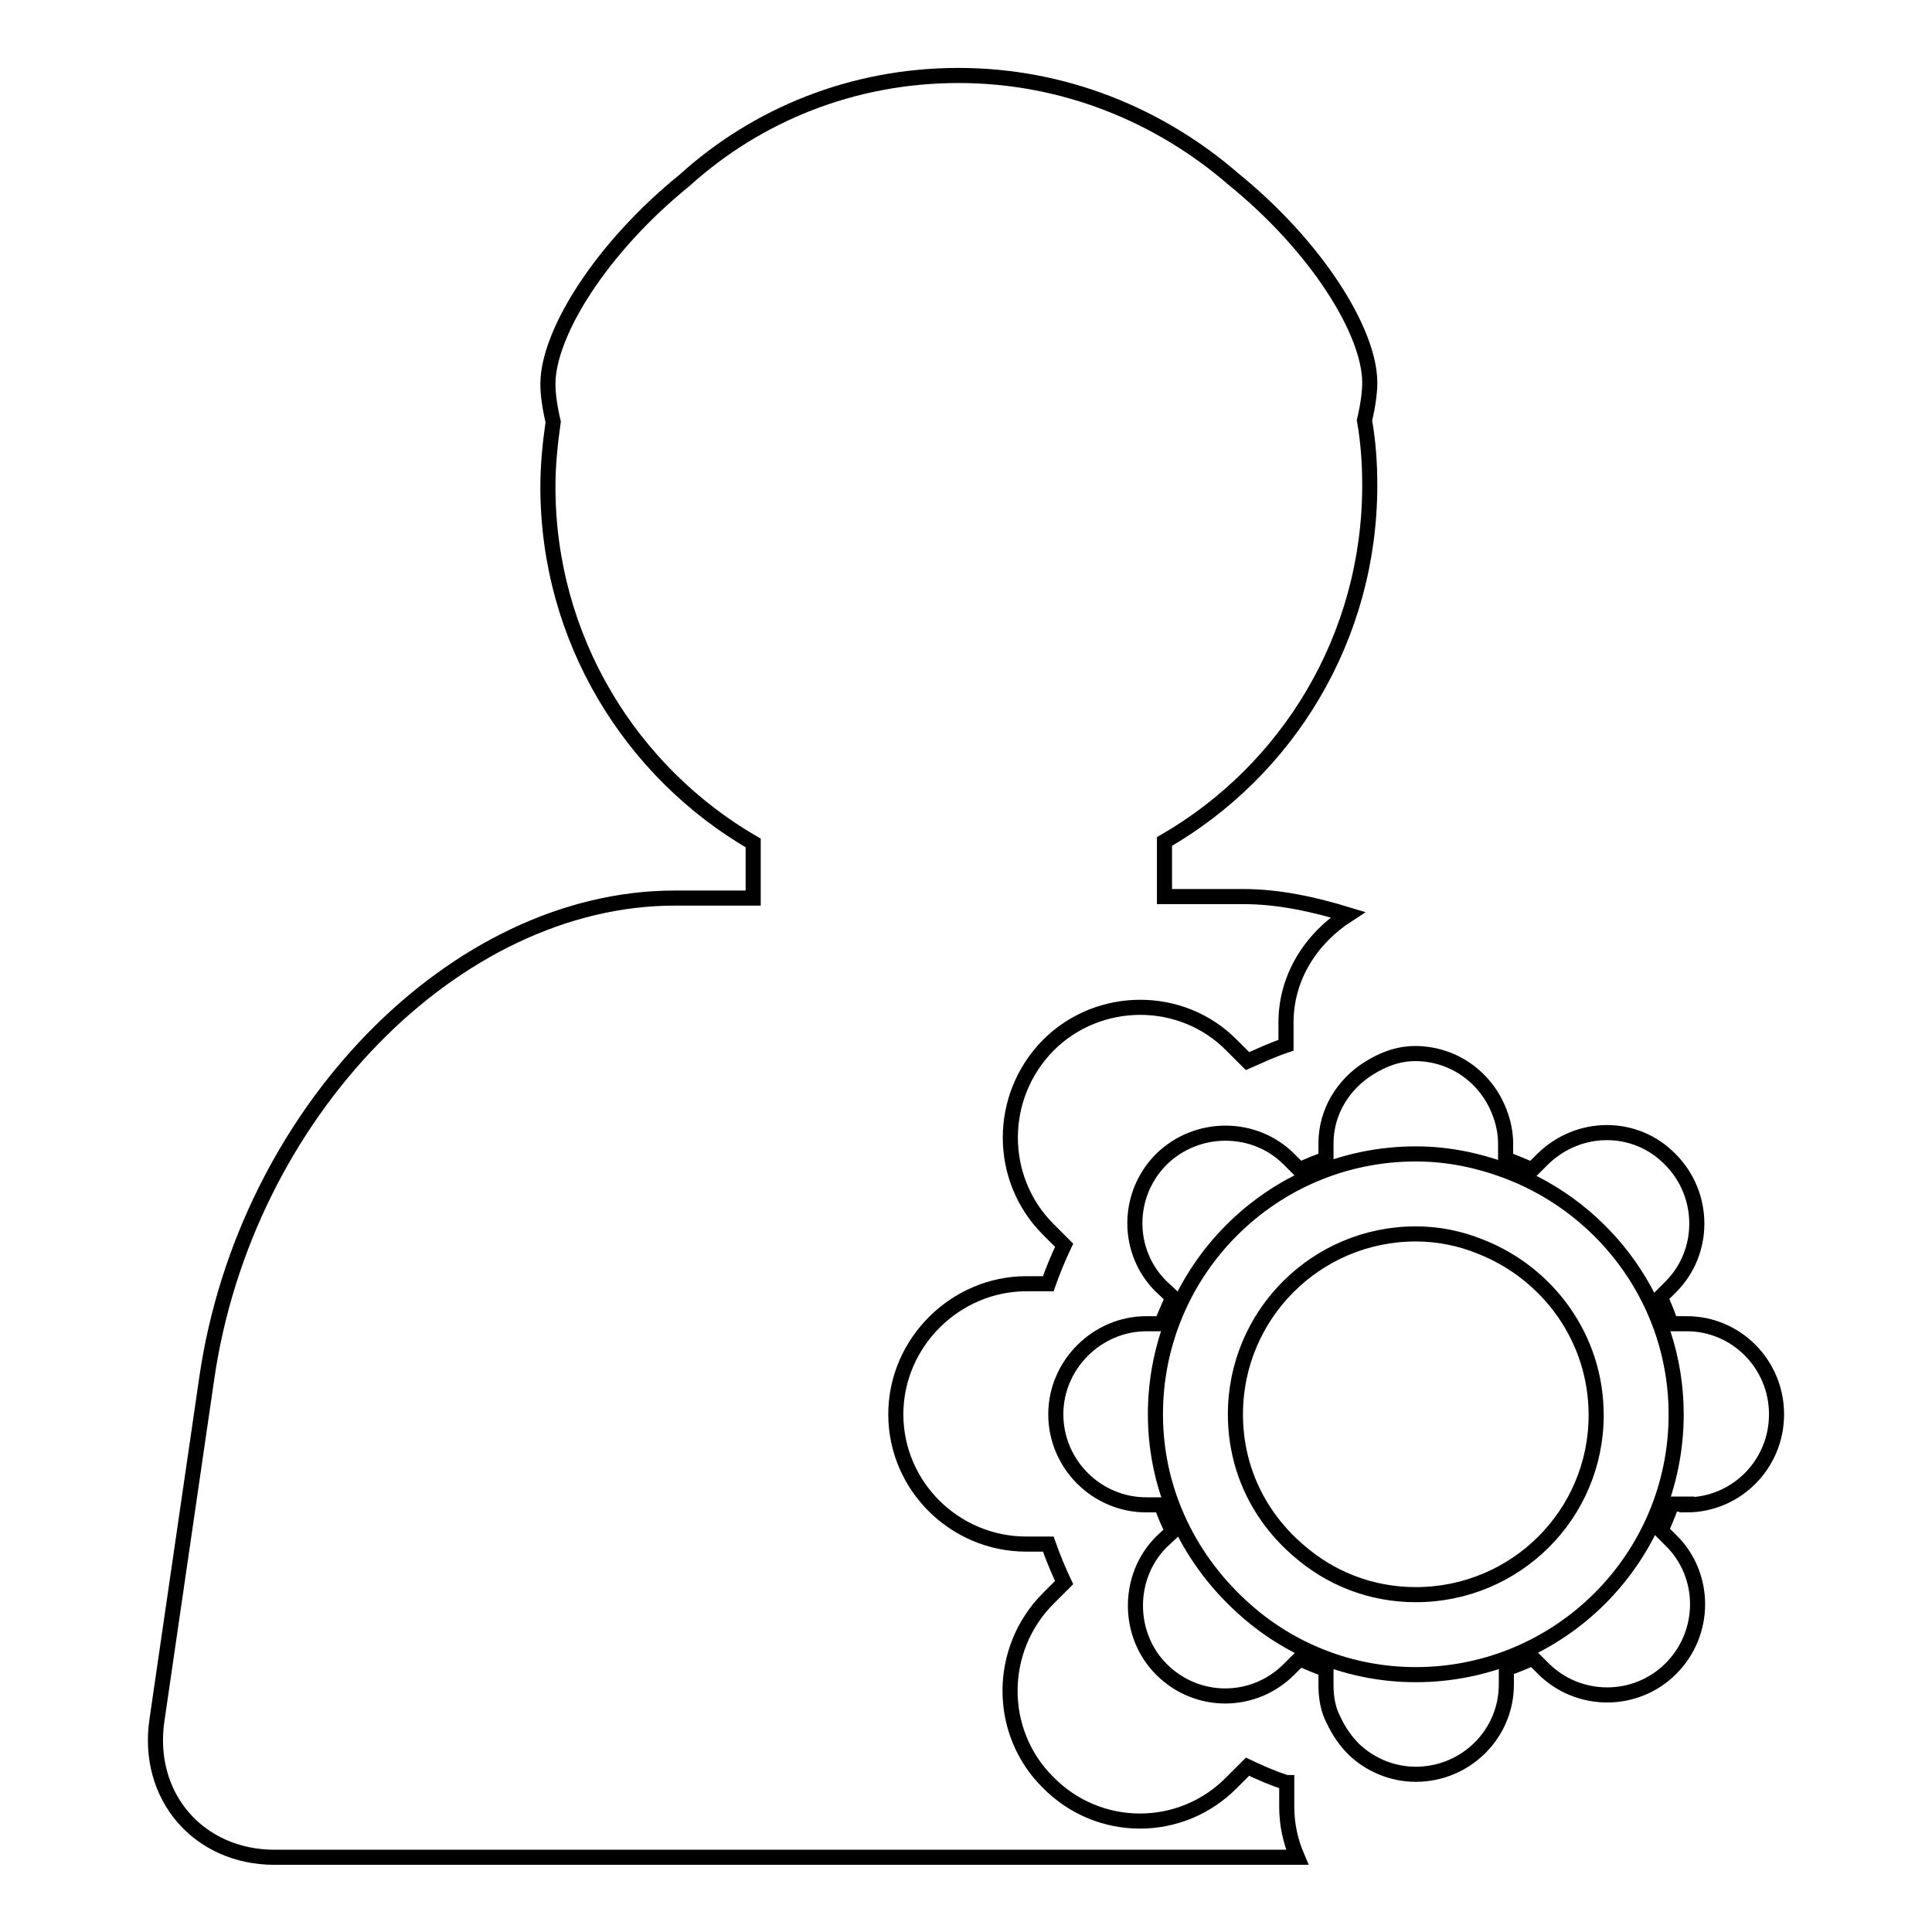
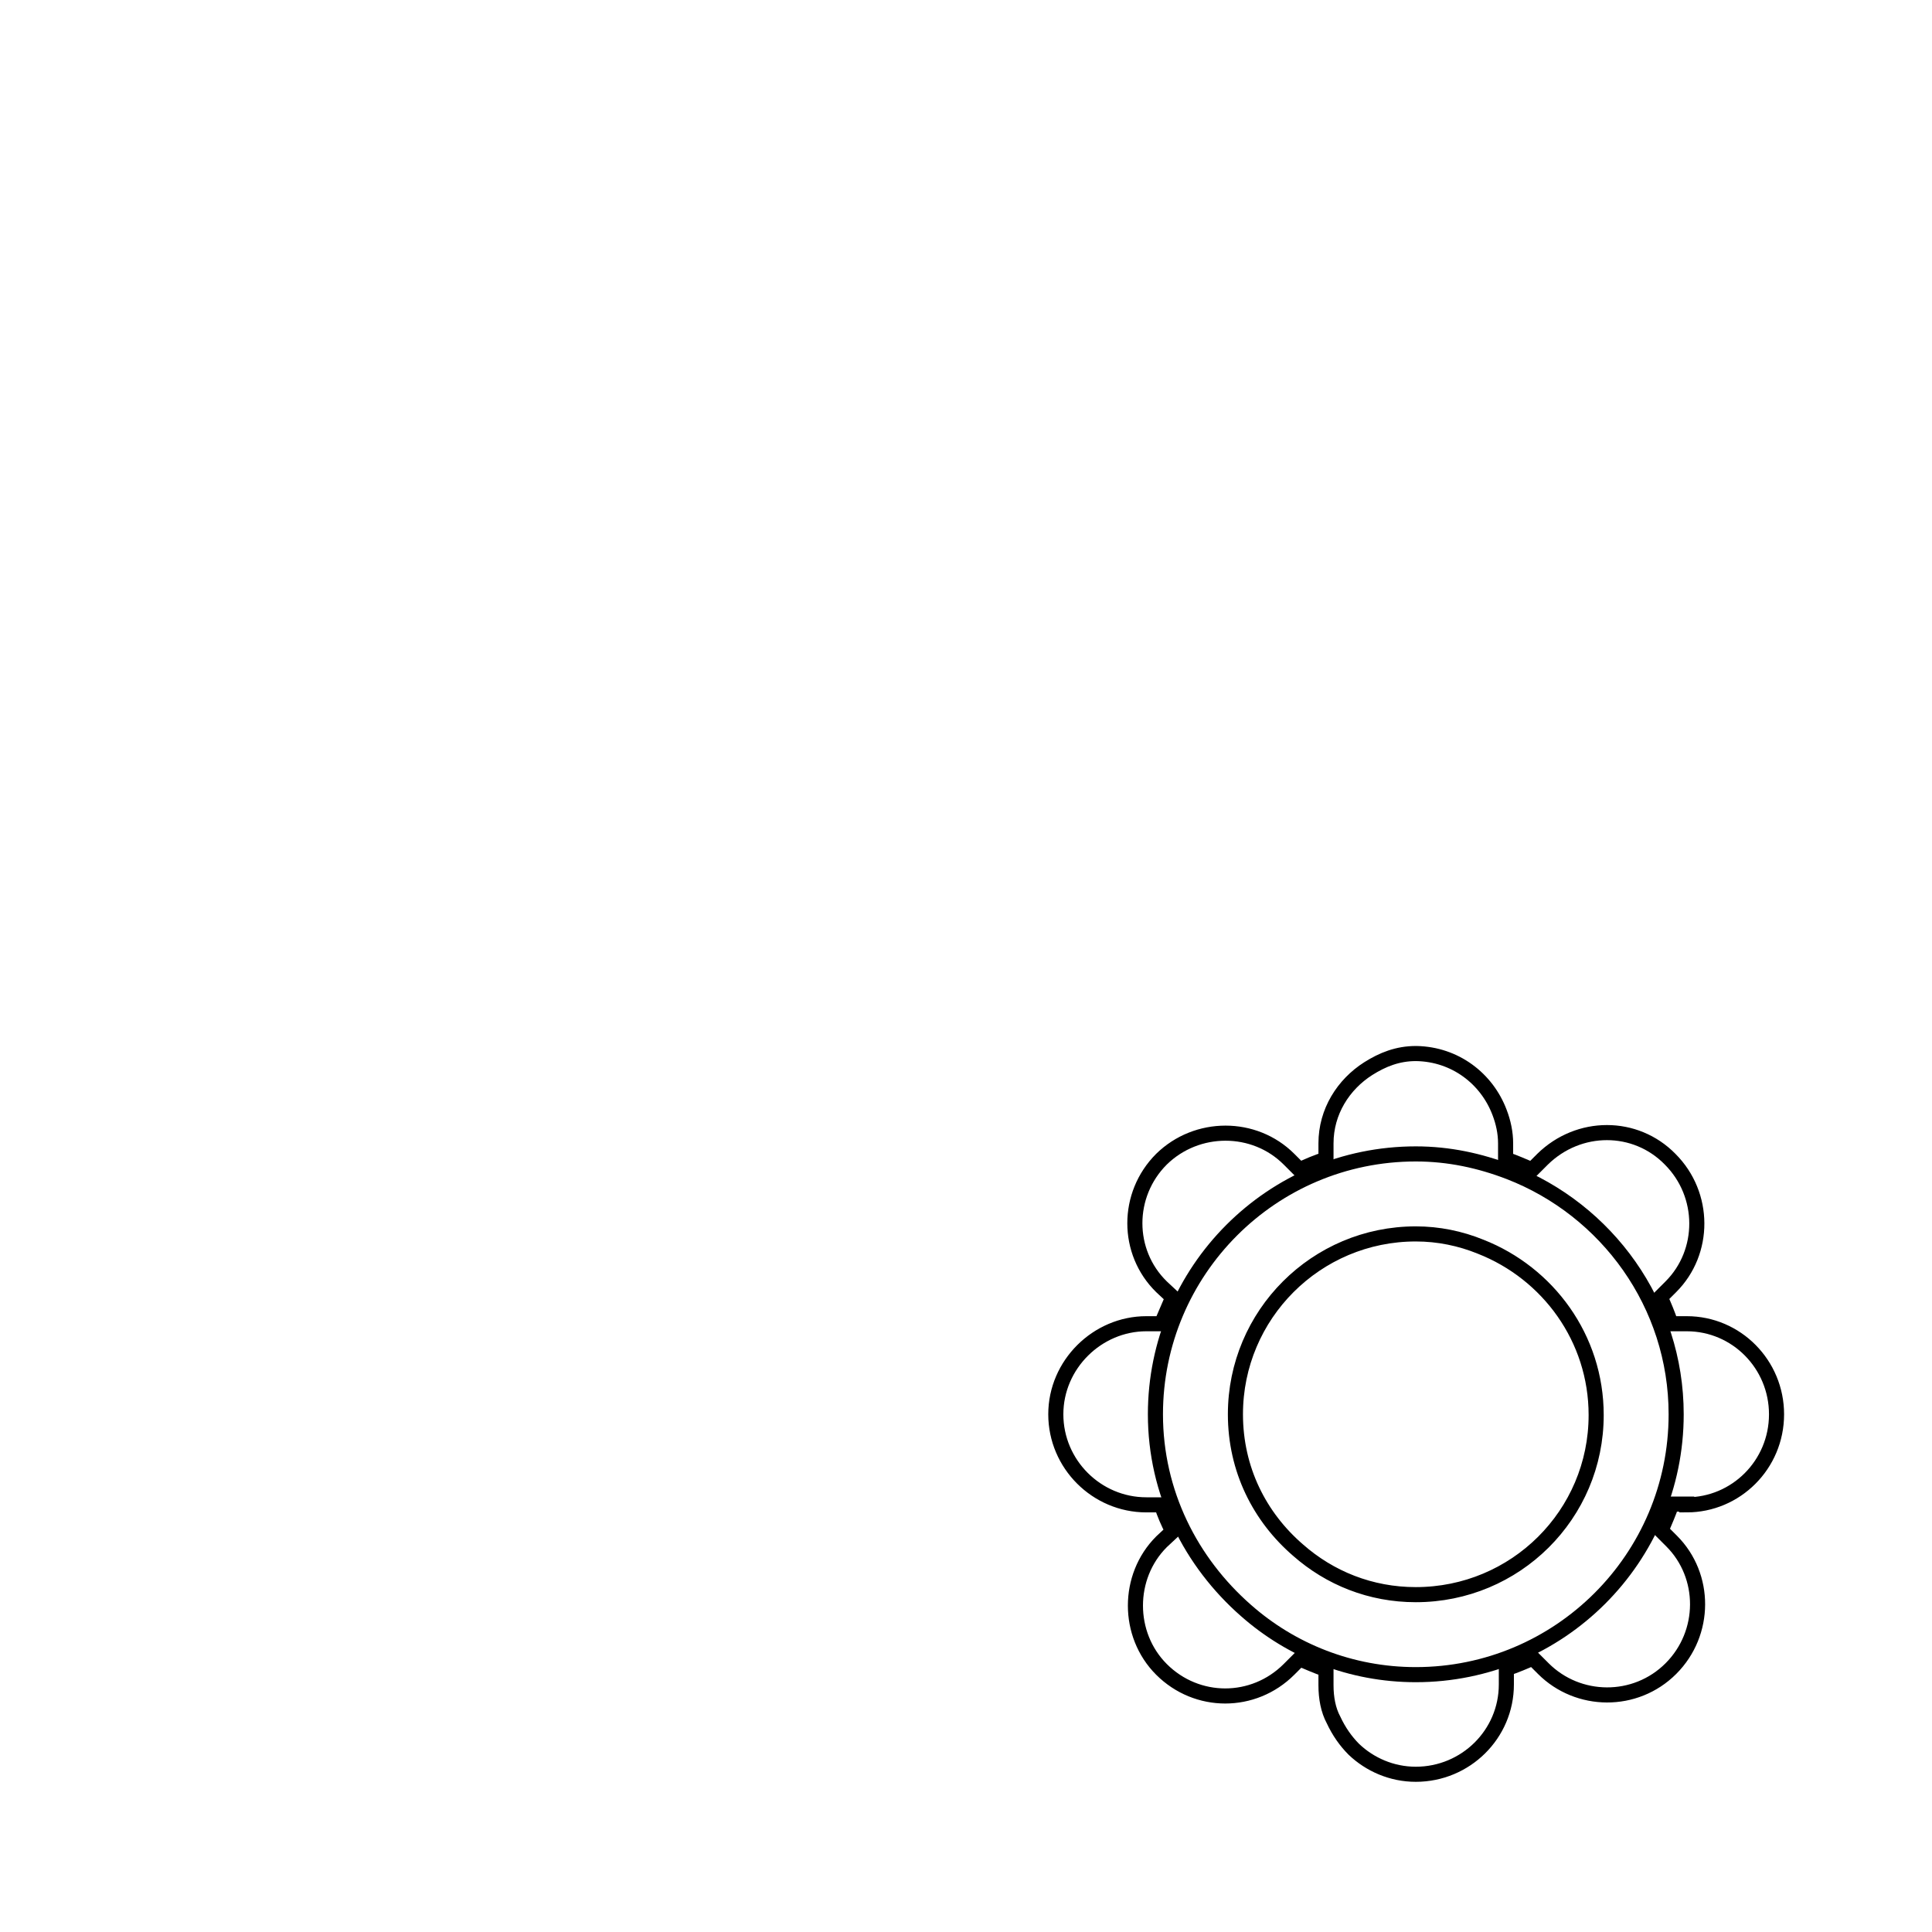
<svg xmlns="http://www.w3.org/2000/svg" version="1.1" x="0px" y="0px" viewBox="0 0 256 256" enable-background="new 0 0 256 256" xml:space="preserve">
  <g>
    <g>
      <path stroke-width="2" fill-opacity="0" stroke="#000000" d="M200,155.3c-3.9-1.5-8-2.4-12.4-2.4c-19.1,0-34.5,15.5-34.5,34.5c0,10.4,4.7,19.6,12,26c6,5.3,13.9,8.5,22.5,8.5c19,0,34.5-15.4,34.5-34.5C222.1,172.8,212.9,160.3,200,155.3z" />
-       <path stroke-width="2" fill-opacity="0" stroke="#000000" d="M170.4,236.2c-1.8-0.6-3.4-1.3-5.1-2.1l-2.1,2.1c-6.7,6.8-17.6,6.8-24.3,0c-6.8-6.7-6.7-17.7,0-24.4l2.1-2.1c-0.8-1.7-1.5-3.4-2.1-5.1h-2.9c-9.5,0-17.3-7.7-17.3-17.2c0-9.5,7.9-17.3,17.3-17.3h2.9c0.6-1.7,1.3-3.4,2.1-5.1l-2.1-2.1c-6.7-6.7-6.7-17.6,0-24.4c6.7-6.7,17.7-6.7,24.3,0l2.1,2.1c1.6-0.7,3.3-1.5,5.1-2.1v-3c0-6.1,3.4-11.2,8.2-14.3c-4.6-1.4-9.2-2.4-13.9-2.4h-10.4v-7.3c16.3-9.4,27.2-27,27.2-47.2c0-2.9-0.2-5.8-0.7-8.6c0.5-2.1,0.7-3.8,0.7-5c0-6.7-7-18-18.1-27C153.7,15.3,141,10,127,10c-14,0-26.7,5.2-36.3,13.9c-11.1,9-18.1,20.3-18.1,27c0,1.2,0.2,2.9,0.7,5c-0.4,2.8-0.7,5.7-0.7,8.6c0,20.2,11,37.8,27.2,47.2v7.3H89.4c-29.1,0-56.9,28.5-62,63.6l-6.6,45.3c-1.5,10.1,5.5,18.2,15.6,18.2h135.5c-0.9-2.1-1.4-4.3-1.4-6.7V236.2z" />
      <path stroke-width="2" fill-opacity="0" stroke="#000000" d="M223.5,199.4c6.5,0,11.9-5.3,11.9-12c0-6.6-5.3-12-11.9-12h-2.1c-0.4-1.2-0.9-2.4-1.4-3.5l1.4-1.4c4.6-4.6,4.6-12.2-0.1-16.9c-4.6-4.7-12.1-4.7-16.9,0l0,0L203,155c-1.2-0.5-2.3-1-3.5-1.4v-2.1c0-1.4-0.3-2.8-0.8-4.1c-1.7-4.5-5.9-7.7-11-7.8c0,0-0.1,0-0.1,0c-2.4,0-4.4,0.8-6.3,2c-3.3,2.1-5.6,5.7-5.6,9.9v2.1c-1.3,0.4-2.4,0.9-3.5,1.4l-1.4-1.4c-4.6-4.6-12.2-4.6-16.9,0c-4.7,4.7-4.7,12.3,0,16.9l1.5,1.4c-0.5,1.2-1,2.3-1.5,3.5h-2c-6.5,0-12,5.4-12,12c0,6.6,5.4,12,12,12h2c0.4,1.2,0.9,2.4,1.5,3.5l-1.5,1.4c-4.6,4.6-4.6,12.3,0,16.9c4.7,4.7,12.2,4.7,16.9,0l1.4-1.4c1.2,0.5,2.3,1,3.5,1.4v2.1c0,1.7,0.3,3.3,1,4.6c0.7,1.5,1.6,2.8,2.7,3.9c2.1,2,5,3.3,8.2,3.3c6.6,0,12-5.3,12-11.9v-2.1c1.2-0.4,2.4-0.9,3.5-1.4l1.4,1.4c4.6,4.6,12.2,4.7,16.9,0c4.7-4.7,4.7-12.3,0.1-16.9l-1.4-1.4c0.5-1.2,1-2.3,1.4-3.5H223.5L223.5,199.4z M187.6,211.3c-6,0-11.4-2.2-15.6-5.9c-5.1-4.4-8.3-10.7-8.3-18c0-13.2,10.7-23.9,23.9-23.9c3,0,5.9,0.6,8.6,1.7c8.9,3.5,15.3,12.1,15.3,22.3C211.5,200.7,200.8,211.3,187.6,211.3z" />
    </g>
  </g>
</svg>